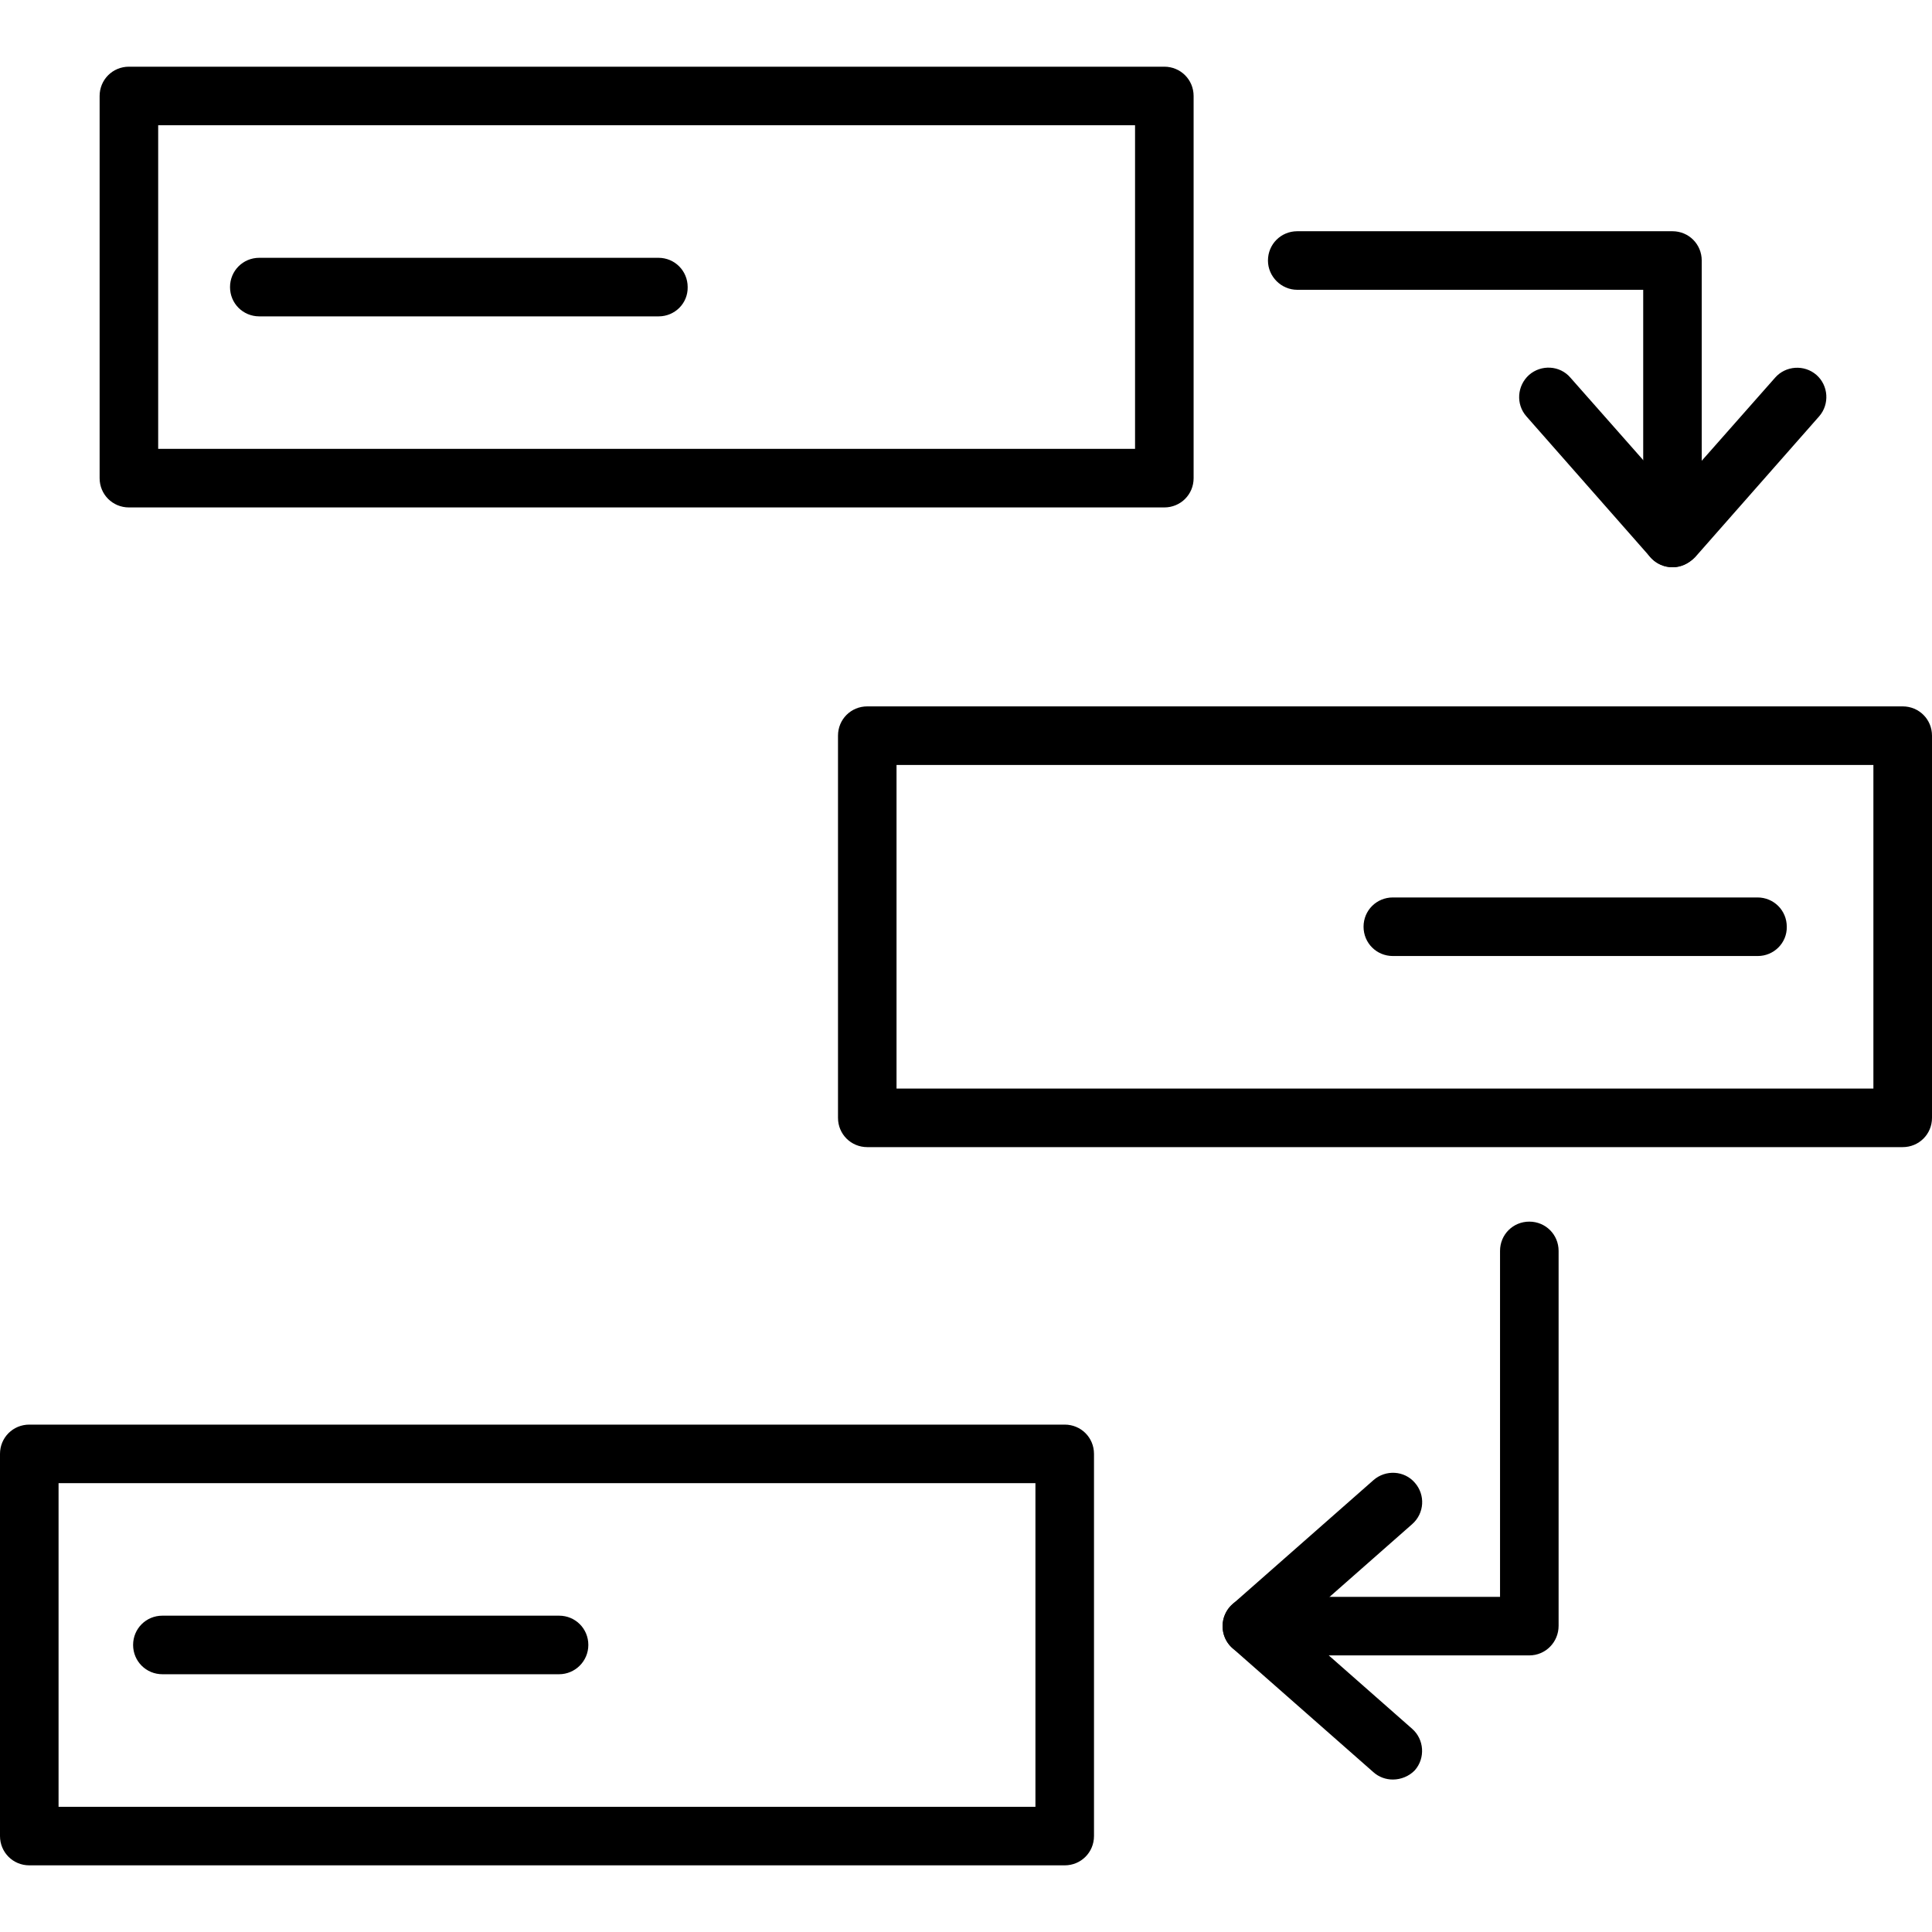
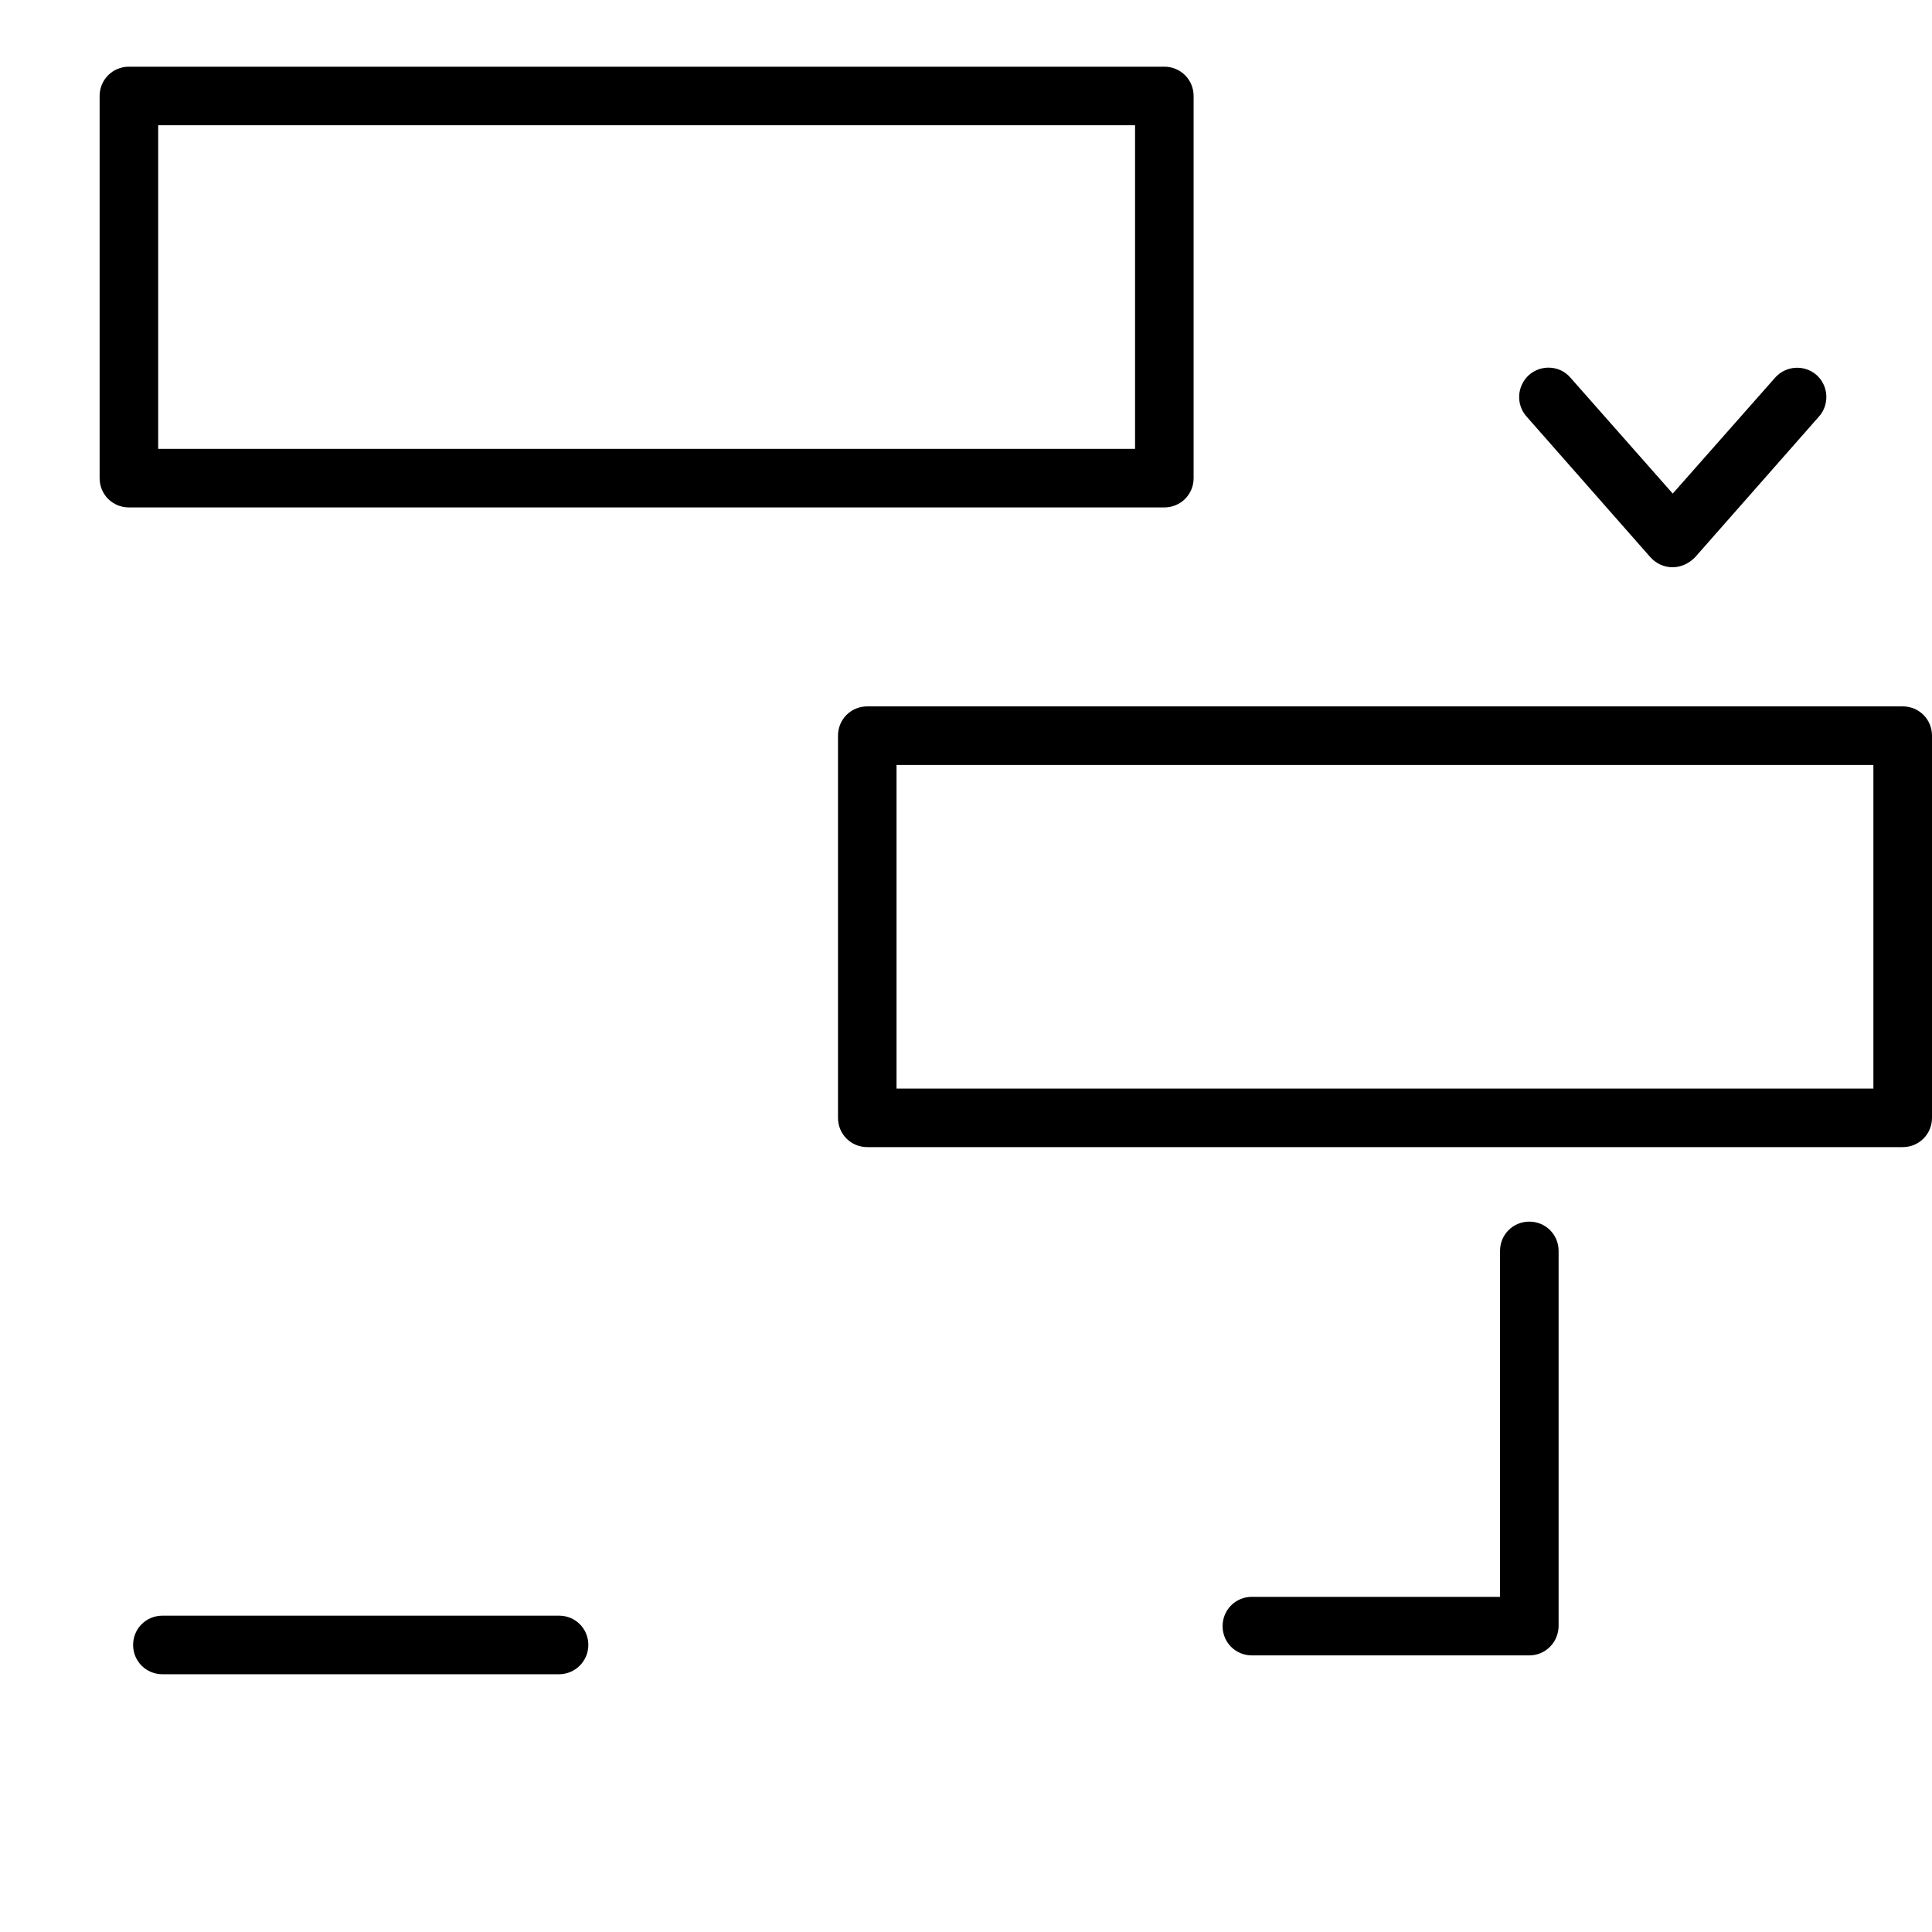
<svg xmlns="http://www.w3.org/2000/svg" width="48" height="48" viewBox="0 0 48 48" fill="none">
-   <path d="M28.927 12.607H3.203C2.798 12.607 2.475 12.285 2.475 11.88V2.385C2.475 1.98 2.798 1.657 3.203 1.657H28.927C29.332 1.657 29.655 1.98 29.655 2.385V11.88C29.655 12.285 29.332 12.607 28.927 12.607ZM3.93 11.152H28.2V3.112H3.93V11.152Z" fill="black" />
+   <path d="M28.927 12.607H3.203C2.798 12.607 2.475 12.285 2.475 11.88V2.385C2.475 1.98 2.798 1.657 3.203 1.657H28.927C29.332 1.657 29.655 1.98 29.655 2.385V11.88C29.655 12.285 29.332 12.607 28.927 12.607ZM3.93 11.152H28.2V3.112H3.93V11.152" fill="black" />
  <path d="M47.272 28.5H21.547C21.142 28.5 20.82 28.177 20.82 27.773V18.277C20.82 17.872 21.142 17.55 21.547 17.55H47.272C47.677 17.55 48 17.872 48 18.277V27.773C48 28.177 47.677 28.5 47.272 28.5ZM22.274 27.045H46.544V19.005H22.274V27.045Z" fill="black" />
-   <path d="M26.452 46.344H0.728C0.323 46.344 0 46.021 0 45.616V36.121C0 35.716 0.323 35.394 0.728 35.394H26.452C26.857 35.394 27.18 35.716 27.18 36.121V45.616C27.18 46.021 26.857 46.344 26.452 46.344ZM1.455 44.889H25.725V36.849H1.455V44.889Z" fill="black" />
  <path d="M41.552 14.093C41.342 14.093 41.147 14.003 41.004 13.845L37.922 10.343C37.659 10.043 37.689 9.585 37.989 9.315C38.289 9.053 38.754 9.075 39.017 9.383L41.559 12.263L44.102 9.383C44.364 9.083 44.829 9.053 45.129 9.315C45.429 9.578 45.459 10.043 45.197 10.343L42.114 13.845C41.957 14.003 41.762 14.093 41.552 14.093Z" fill="black" />
-   <path d="M41.552 14.092C41.147 14.092 40.825 13.77 40.825 13.365V7.2H32.23C31.832 7.2 31.502 6.87 31.502 6.473C31.502 6.068 31.825 5.745 32.23 5.745H41.552C41.957 5.745 42.279 6.068 42.279 6.473V13.365C42.279 13.762 41.949 14.093 41.552 14.093L41.552 14.092Z" fill="black" />
-   <path d="M34.605 44.212C34.432 44.212 34.26 44.152 34.125 44.032L30.622 40.95C30.465 40.815 30.375 40.612 30.375 40.402C30.375 40.192 30.465 39.997 30.622 39.855L34.125 36.772C34.425 36.51 34.89 36.532 35.153 36.84C35.415 37.14 35.392 37.597 35.085 37.867L32.197 40.41L35.085 42.952C35.385 43.215 35.415 43.68 35.153 43.98C35.01 44.13 34.807 44.212 34.605 44.212Z" fill="black" />
  <path d="M37.995 41.128H31.103C30.698 41.128 30.375 40.806 30.375 40.401C30.375 39.996 30.698 39.673 31.103 39.673H37.268V31.078C37.268 30.673 37.59 30.351 37.995 30.351C38.4 30.351 38.723 30.673 38.723 31.078V40.393C38.723 40.798 38.4 41.128 37.995 41.128L37.995 41.128Z" fill="black" />
-   <path d="M16.365 7.86H6.442C6.037 7.86 5.715 7.538 5.715 7.133C5.715 6.728 6.037 6.405 6.442 6.405H16.358C16.763 6.405 17.085 6.728 17.085 7.133C17.093 7.538 16.763 7.86 16.365 7.86H16.365Z" fill="black" />
-   <path d="M43.672 23.752H34.605C34.2 23.752 33.877 23.429 33.877 23.024C33.877 22.619 34.2 22.297 34.605 22.297H43.664C44.069 22.297 44.392 22.619 44.392 23.024C44.4 23.429 44.069 23.752 43.672 23.752H43.672Z" fill="black" />
  <path d="M13.89 41.596H4.035C3.63 41.596 3.307 41.273 3.307 40.868C3.307 40.463 3.63 40.141 4.035 40.141H13.89C14.295 40.141 14.617 40.463 14.617 40.868C14.617 41.273 14.287 41.596 13.89 41.596Z" fill="black" />
</svg>